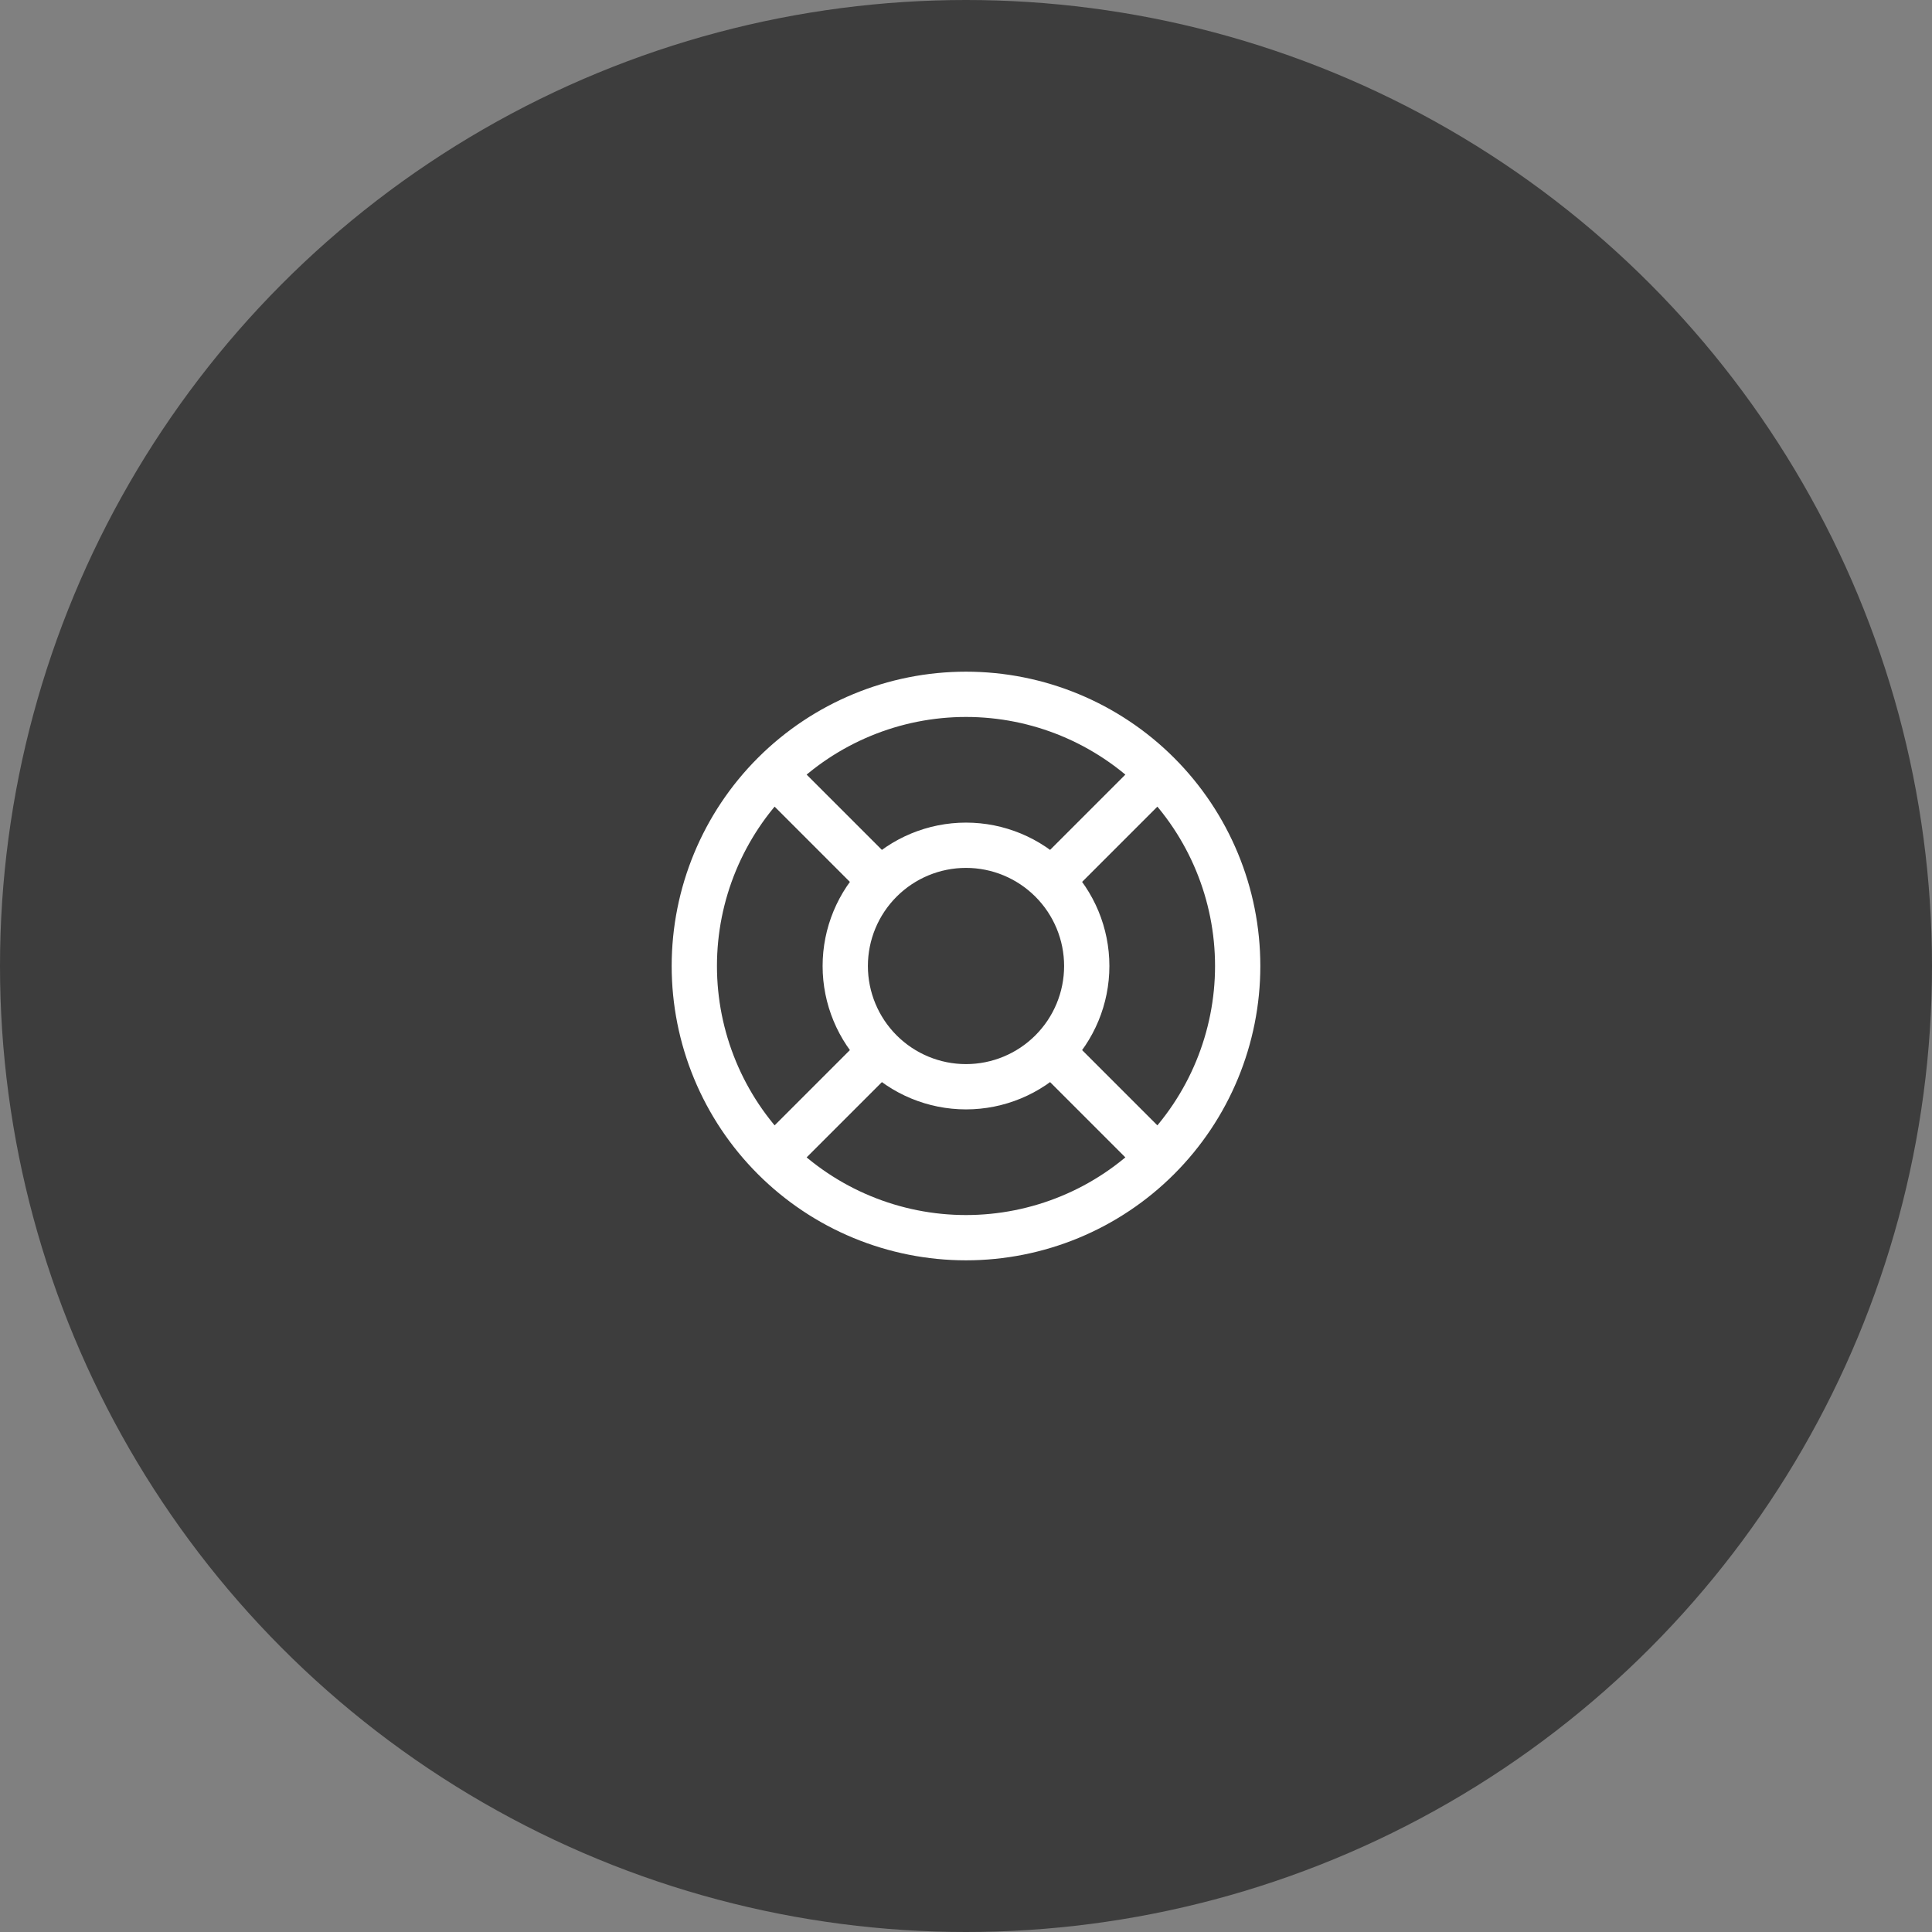
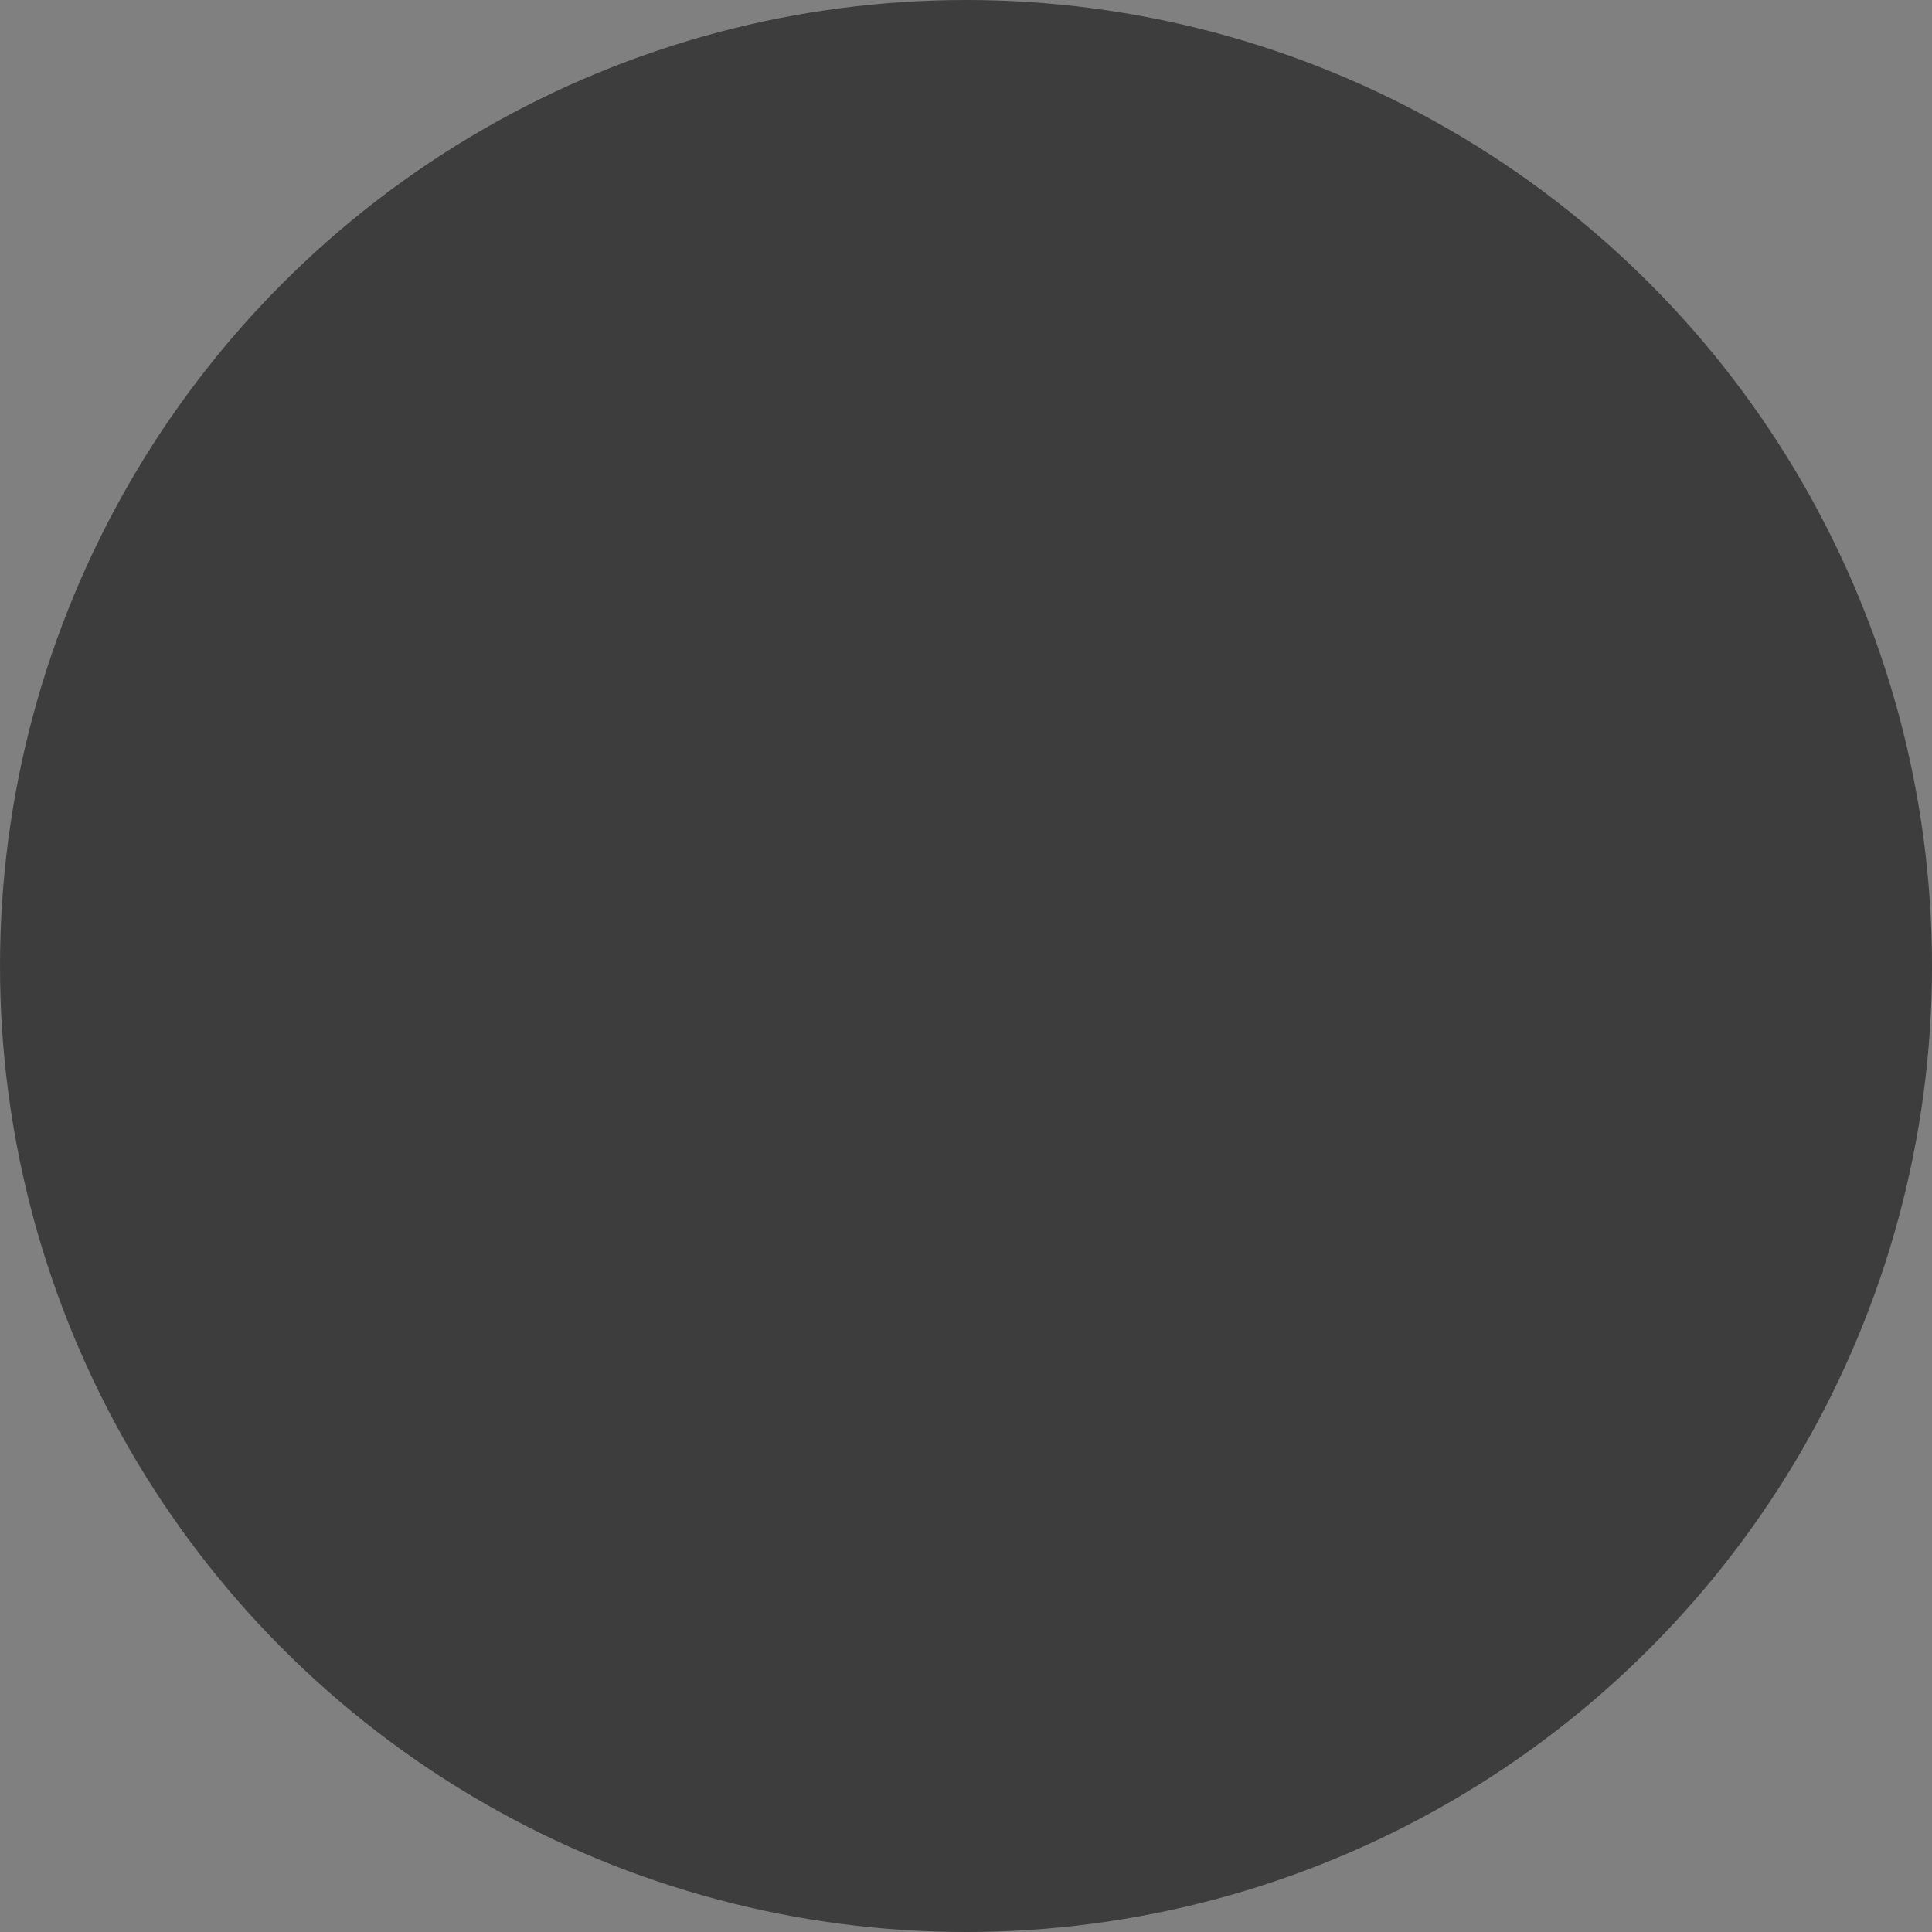
<svg xmlns="http://www.w3.org/2000/svg" width="64" height="64" viewBox="0 0 64 64" fill="none">
  <rect x="0" y="0" width="64" height="64" fill="#808080" stroke="none" />
  <circle cx="32" cy="32" r="32" fill="#3D3D3D" />
-   <path d="M38.364 25.636L34.828 29.172M38.364 25.636C36.676 23.948 34.387 23 32 23C29.613 23 27.324 23.948 25.636 25.636M38.364 25.636C40.052 27.324 41 29.613 41 32C41 33.182 40.767 34.352 40.315 35.444C39.863 36.536 39.2 37.528 38.364 38.364M34.828 29.172C34.078 28.422 33.061 28 32 28C30.939 28 29.922 28.422 29.172 29.172M34.828 29.172C35.578 29.922 36 30.939 36 32C36 33.061 35.578 34.078 34.828 34.828M34.828 34.828L38.364 38.364M34.828 34.828C34.078 35.578 33.061 36 32 36C30.939 36 29.922 35.578 29.172 34.828M38.364 38.364C37.528 39.2 36.536 39.863 35.444 40.315C34.352 40.767 33.182 41 32 41C30.818 41 29.648 40.767 28.556 40.315C27.464 39.863 26.472 39.2 25.636 38.364M29.172 29.172L25.636 25.636M29.172 29.172C28.422 29.922 28 30.939 28 32C28 33.061 28.422 34.078 29.172 34.828M25.636 25.636C23.948 27.324 23 29.613 23 32C23 33.182 23.233 34.352 23.685 35.444C24.137 36.536 24.8 37.528 25.636 38.364M29.172 34.828L25.636 38.364" stroke="white" stroke-width="1.5" stroke-linecap="round" stroke-linejoin="round" />
</svg>